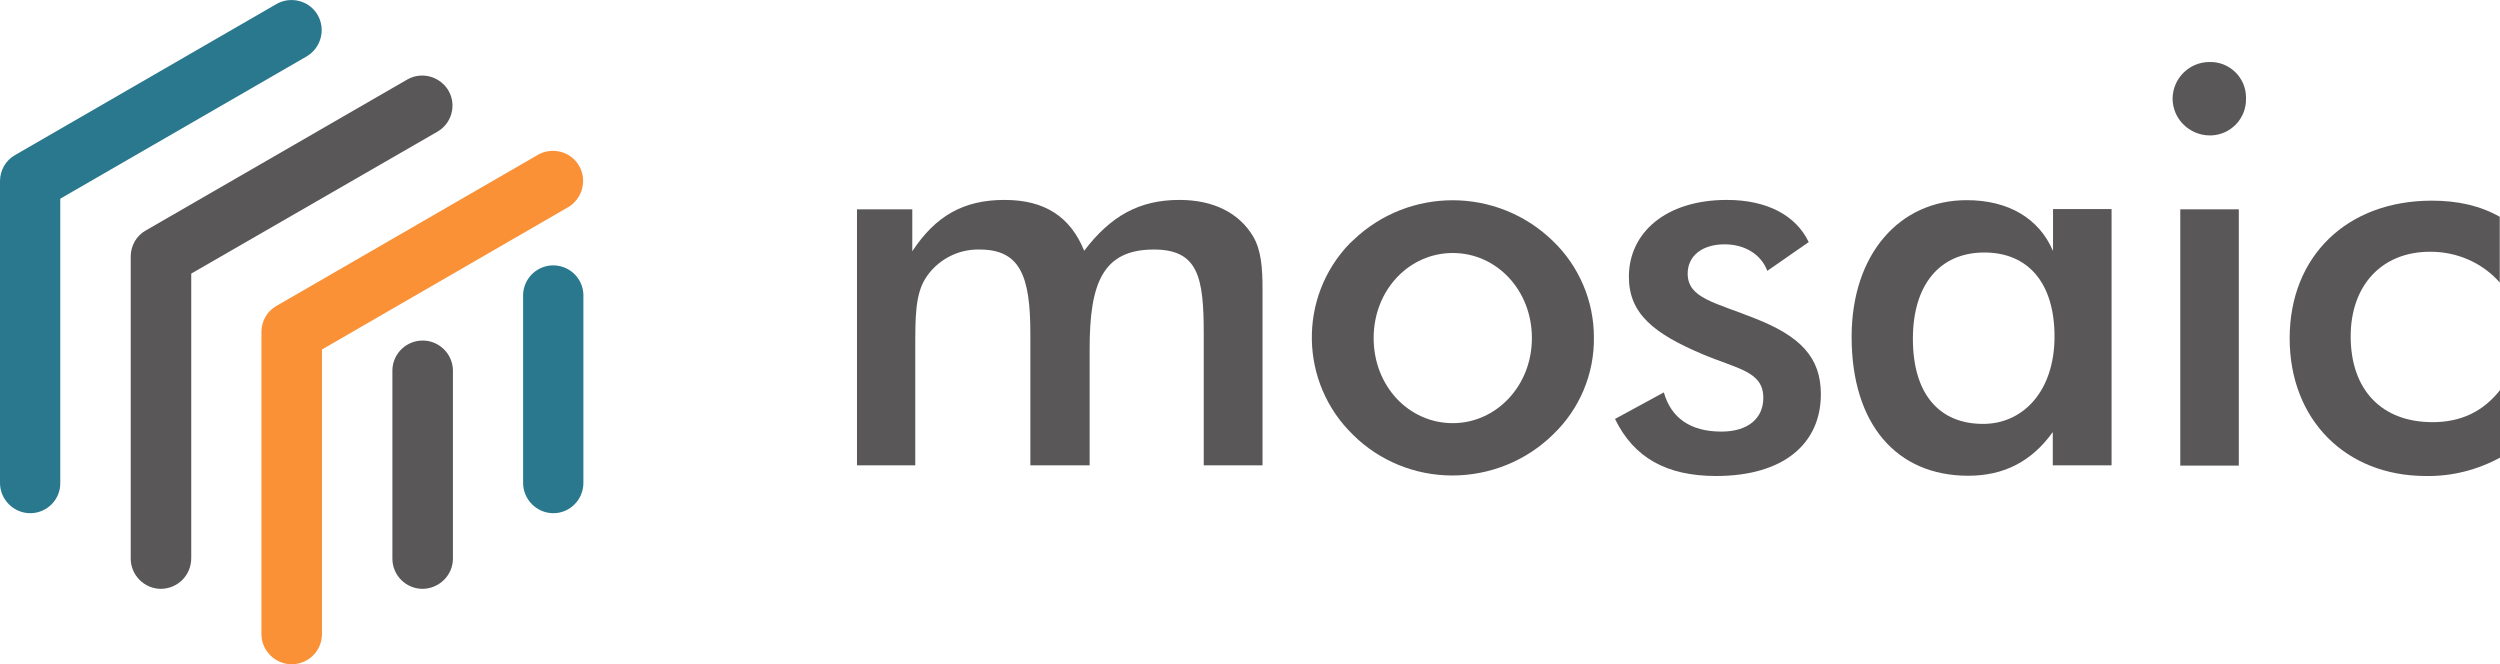
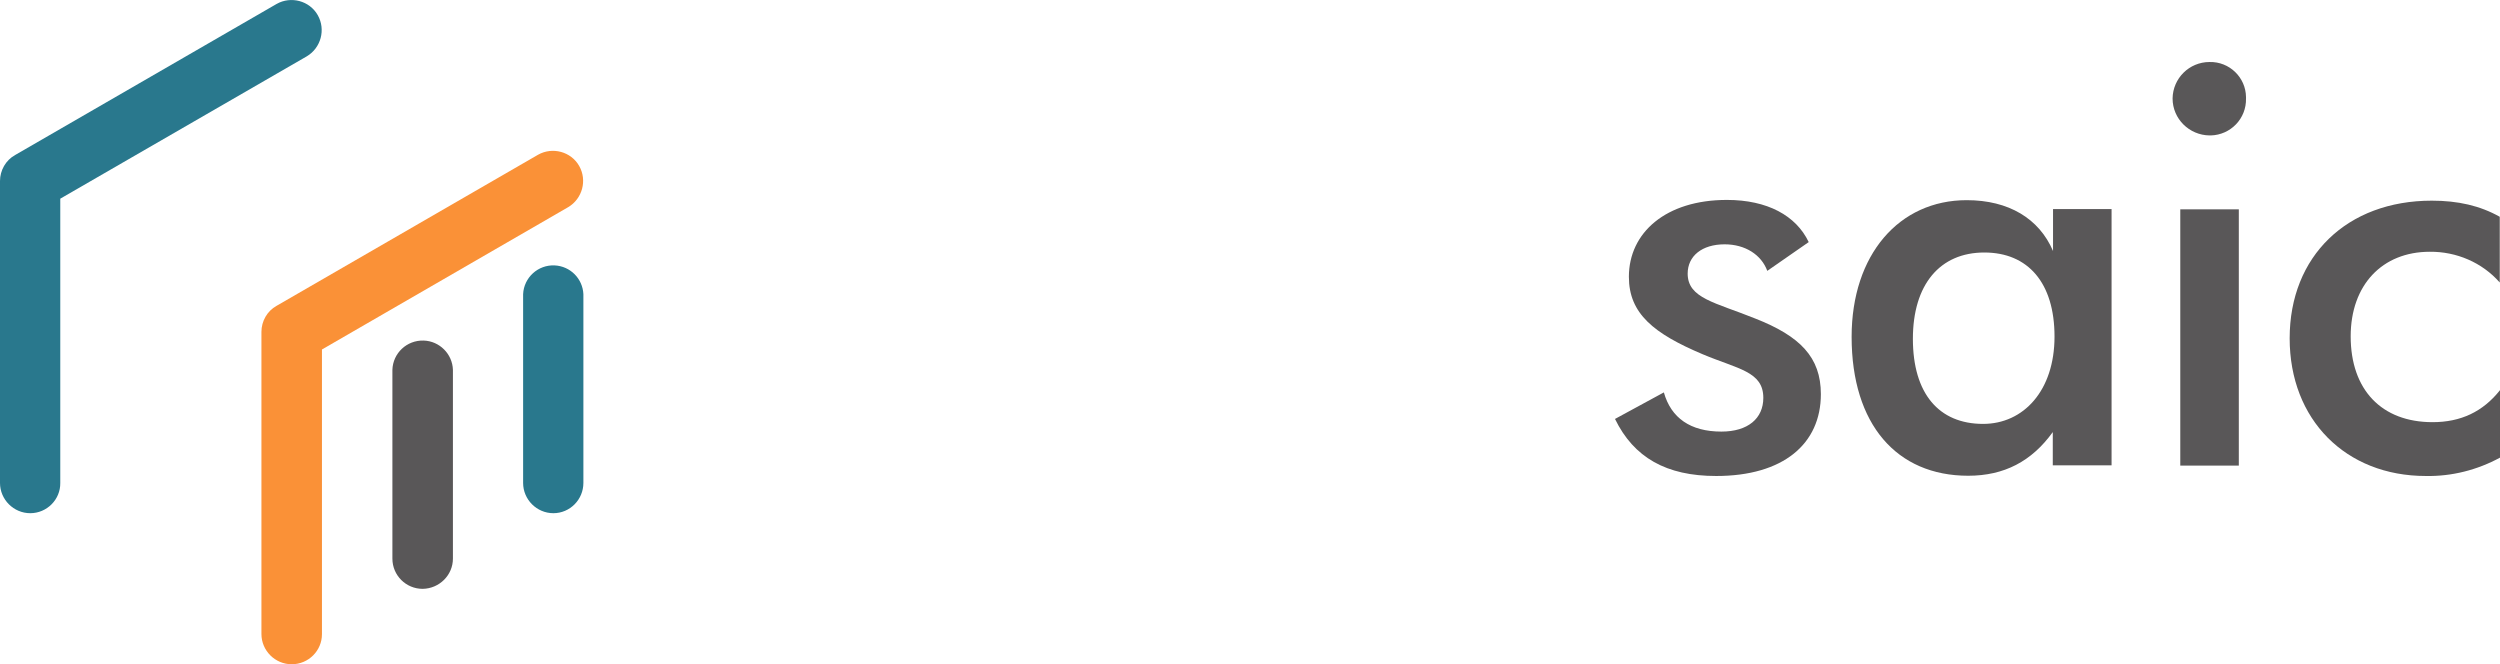
<svg xmlns="http://www.w3.org/2000/svg" version="1.1" id="Layer_1" x="0px" y="0px" viewBox="0 0 1007.9 267.8" style="enable-background:new 0 0 1007.9 267.8;" xml:space="preserve">
  <style type="text/css">
	.st0{fill:#29788D;}
	.st1{fill:#595758;}
	.st2{fill:#FA9137;}
</style>
  <path class="st0" d="M223.1,206.9c-6.7,0-12.2-5.5-12.2-12.2v-76.1c0.3-6.7,6-11.9,12.7-11.6c6.3,0.3,11.3,5.3,11.6,11.6v76.1  C235.2,201.4,229.8,206.9,223.1,206.9z" />
  <path class="st1" d="M170.4,237.4c-6.7,0-12.2-5.4-12.2-12.2l0,0v-76.1c0.2-6.7,5.8-12,12.6-11.8c6.4,0.2,11.6,5.4,11.8,11.8v76.1  C182.6,231.9,177.1,237.3,170.4,237.4L170.4,237.4z" />
  <path class="st0" d="M12.2,206.9c-6.7,0-12.2-5.5-12.2-12.2V73c0-4.3,2.3-8.4,6.1-10.5L111.5,1.6c5.8-3.3,13.3-1.3,16.6,4.5  c3.3,5.8,1.3,13.2-4.4,16.6L24.3,80.1v114.6C24.4,201.4,18.9,206.9,12.2,206.9z" />
-   <path class="st1" d="M64.9,237.4c-6.7,0-12.2-5.5-12.2-12.2l0,0V103.4c0-4.3,2.3-8.4,6.1-10.5L164.3,32c5.9-3.3,13.3-1.1,16.6,4.7  c3.2,5.7,1.2,13-4.4,16.3l-99.4,57.3V225C77.1,231.9,71.7,237.3,64.9,237.4L64.9,237.4z" />
  <path class="st2" d="M117.6,267.8c-6.7,0-12.2-5.5-12.2-12.2l0,0V133.8c0-4.3,2.3-8.4,6.1-10.5l105.4-60.9  c5.8-3.3,13.3-1.3,16.6,4.5c3.3,5.8,1.3,13.2-4.4,16.6l-99.3,57.4v114.8C129.8,262.3,124.4,267.8,117.6,267.8L117.6,267.8z" />
  <g>
-     <path class="st1" d="M345.5,187.6V84.4h22.3v16.9c9.4-14.3,20.7-20.7,37.2-20.7c16.1,0,26.5,6.7,32.1,20.5   c10.7-14.1,22.3-20.5,38.4-20.5c13.8,0,24.1,5.3,29.7,14.7c3.3,5.6,3.8,12.7,3.8,21.4v70.9h-23.7v-53.1c0-22.7-2.2-33.9-20.1-33.9   c-20.5,0-25.9,13.4-25.9,39.9v47.1h-23.9v-53.1c0-23.4-4.2-33.9-20.5-33.9c-8.9-0.2-17.2,4.3-21.9,11.8c-4,6.6-4,15.4-4,28.1v47.1   H345.5z" />
-     <path class="st1" d="M545.6,96.8c22.5-21.5,57.9-21.4,80.3,0.2c10.7,10.2,16.7,24.3,16.7,39c0.2,14.8-5.8,29-16.5,39.2   c-10.8,10.6-25.4,16.5-40.6,16.5c-14.9,0-29.3-5.8-39.9-16.3c-21.7-20.9-22.4-55.6-1.4-77.3C544.6,97.8,545.1,97.3,545.6,96.8z    M585.7,102c-17.6,0-31.9,14.9-31.9,34.3s14.2,34.3,31.9,34.3c17.4,0,31.9-14.9,31.9-34.3S603.3,102,585.7,102z" />
    <path class="st1" d="M670.8,158.2c2.9,10.3,10.7,15.8,23.2,15.8c10.7,0,16.9-5.3,16.9-13.6c0-10.7-10.3-11.6-24.5-17.6   c-19.6-8.3-29.7-16.3-29.7-31.2c0-17.8,14.9-31,39.5-31c16.3,0,27.9,6.3,33,17l-16.7,11.6c-2.4-6.5-8.9-10.7-17.2-10.7   c-9.1,0-14.9,4.7-14.9,11.8c0,10,11.1,11.6,27.2,18.1c18.1,7.1,26.5,15.6,26.5,30.5c0,20.1-15.2,33-42.2,33   c-20.1,0-33.2-7.4-40.8-23L670.8,158.2z" />
    <path class="st1" d="M827.6,187.6v-13.4c-8.5,11.8-19.6,17.6-34.1,17.6c-28.8,0-47-20.7-47-56c0-33.2,19.2-55.1,46.4-55.1   c16.9,0,29.2,7.4,34.8,20.5V84.3h23.6v103.3L827.6,187.6L827.6,187.6z M800,101.8c-17.9,0-28.8,12.9-28.8,34.8   c0,22.1,10.5,34.3,28.3,34.3c16.3,0,28.8-13.4,28.8-35.2C828.3,114,817.6,101.8,800,101.8z" />
    <path class="st1" d="M890.8,25c8-0.2,14.6,6.2,14.7,14.1c0,0.2,0,0.4,0,0.6c0.2,8.1-6.2,14.7-14.2,14.9c-0.2,0-0.3,0-0.5,0   c-8.2-0.1-14.9-6.7-14.9-14.9C876,31.6,882.6,25,890.8,25z M879,84.4h23.6v103.3H879V84.4z" />
    <path class="st1" d="M979.6,101.5c-19.2,0-31.9,13.4-31.9,34.1c0,21.6,12.5,34.6,33,34.6c11.4,0,20.3-4.2,27.2-12.9v27.2   c-9.2,5-19.5,7.6-29.9,7.4c-32.3,0-54.9-22.7-54.9-55.5c0-33.2,23.2-55.5,57.3-55.5c10.5,0,19.4,2,27.4,6.5v26.5   C1000.7,105.8,990.3,101.4,979.6,101.5z" />
  </g>
</svg>